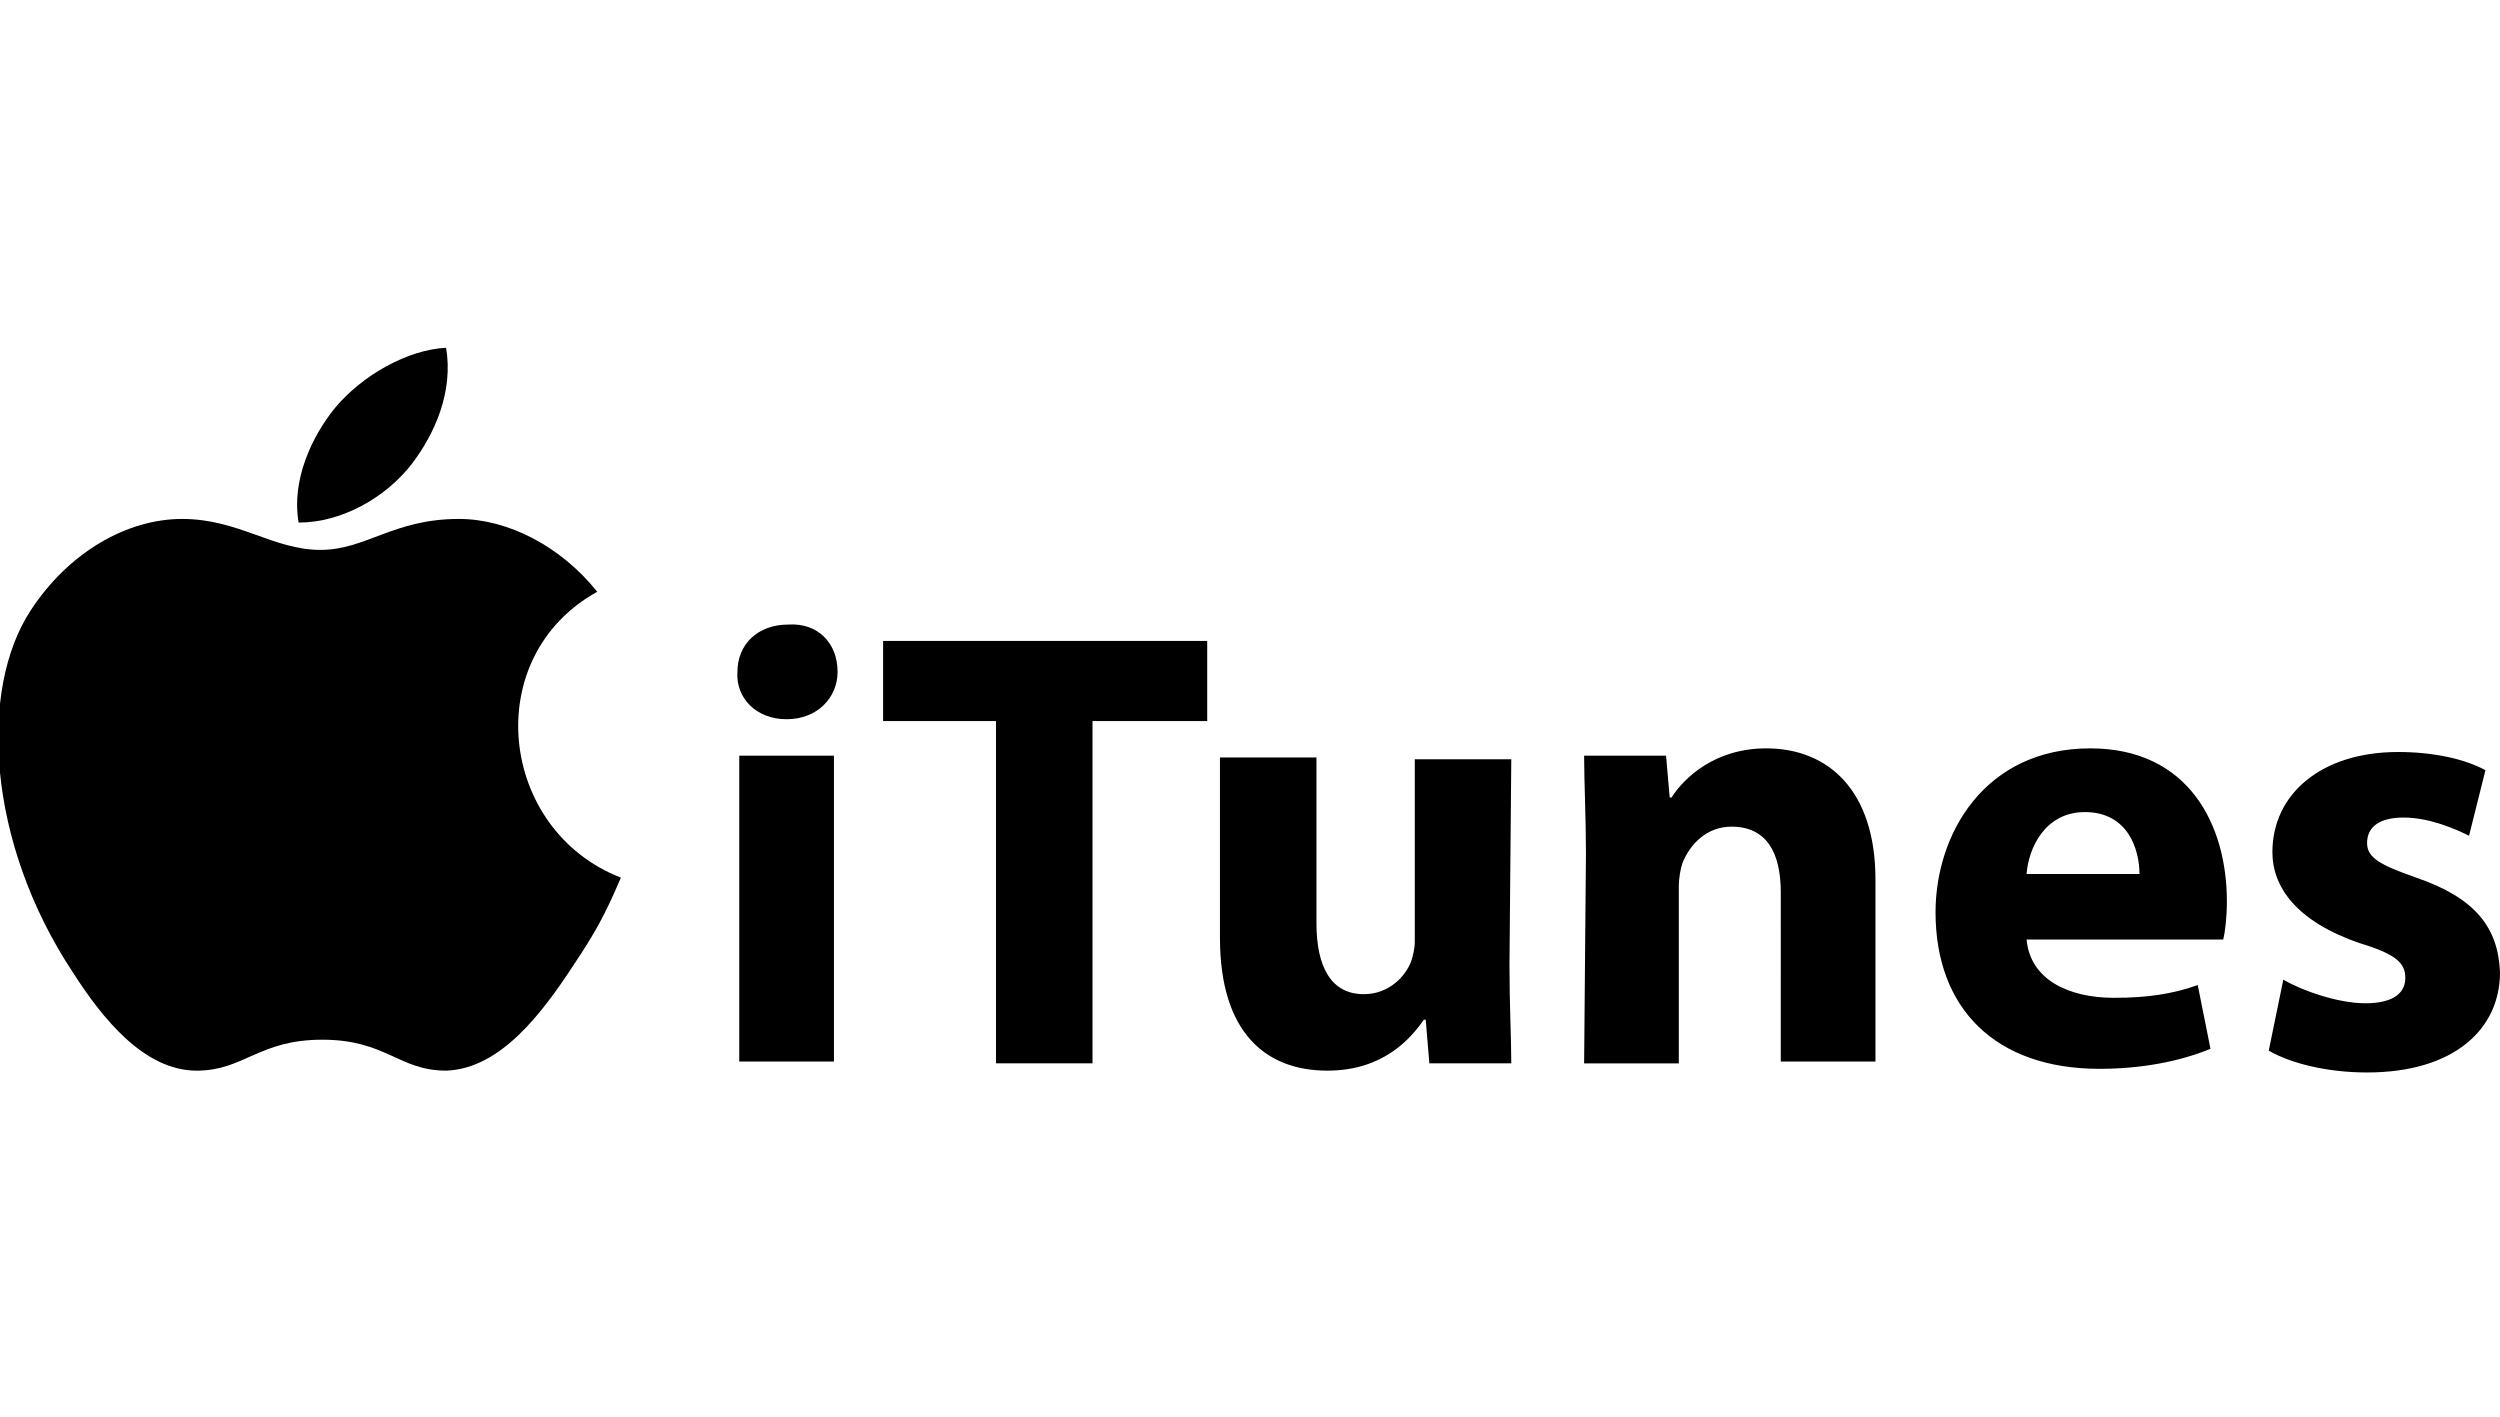
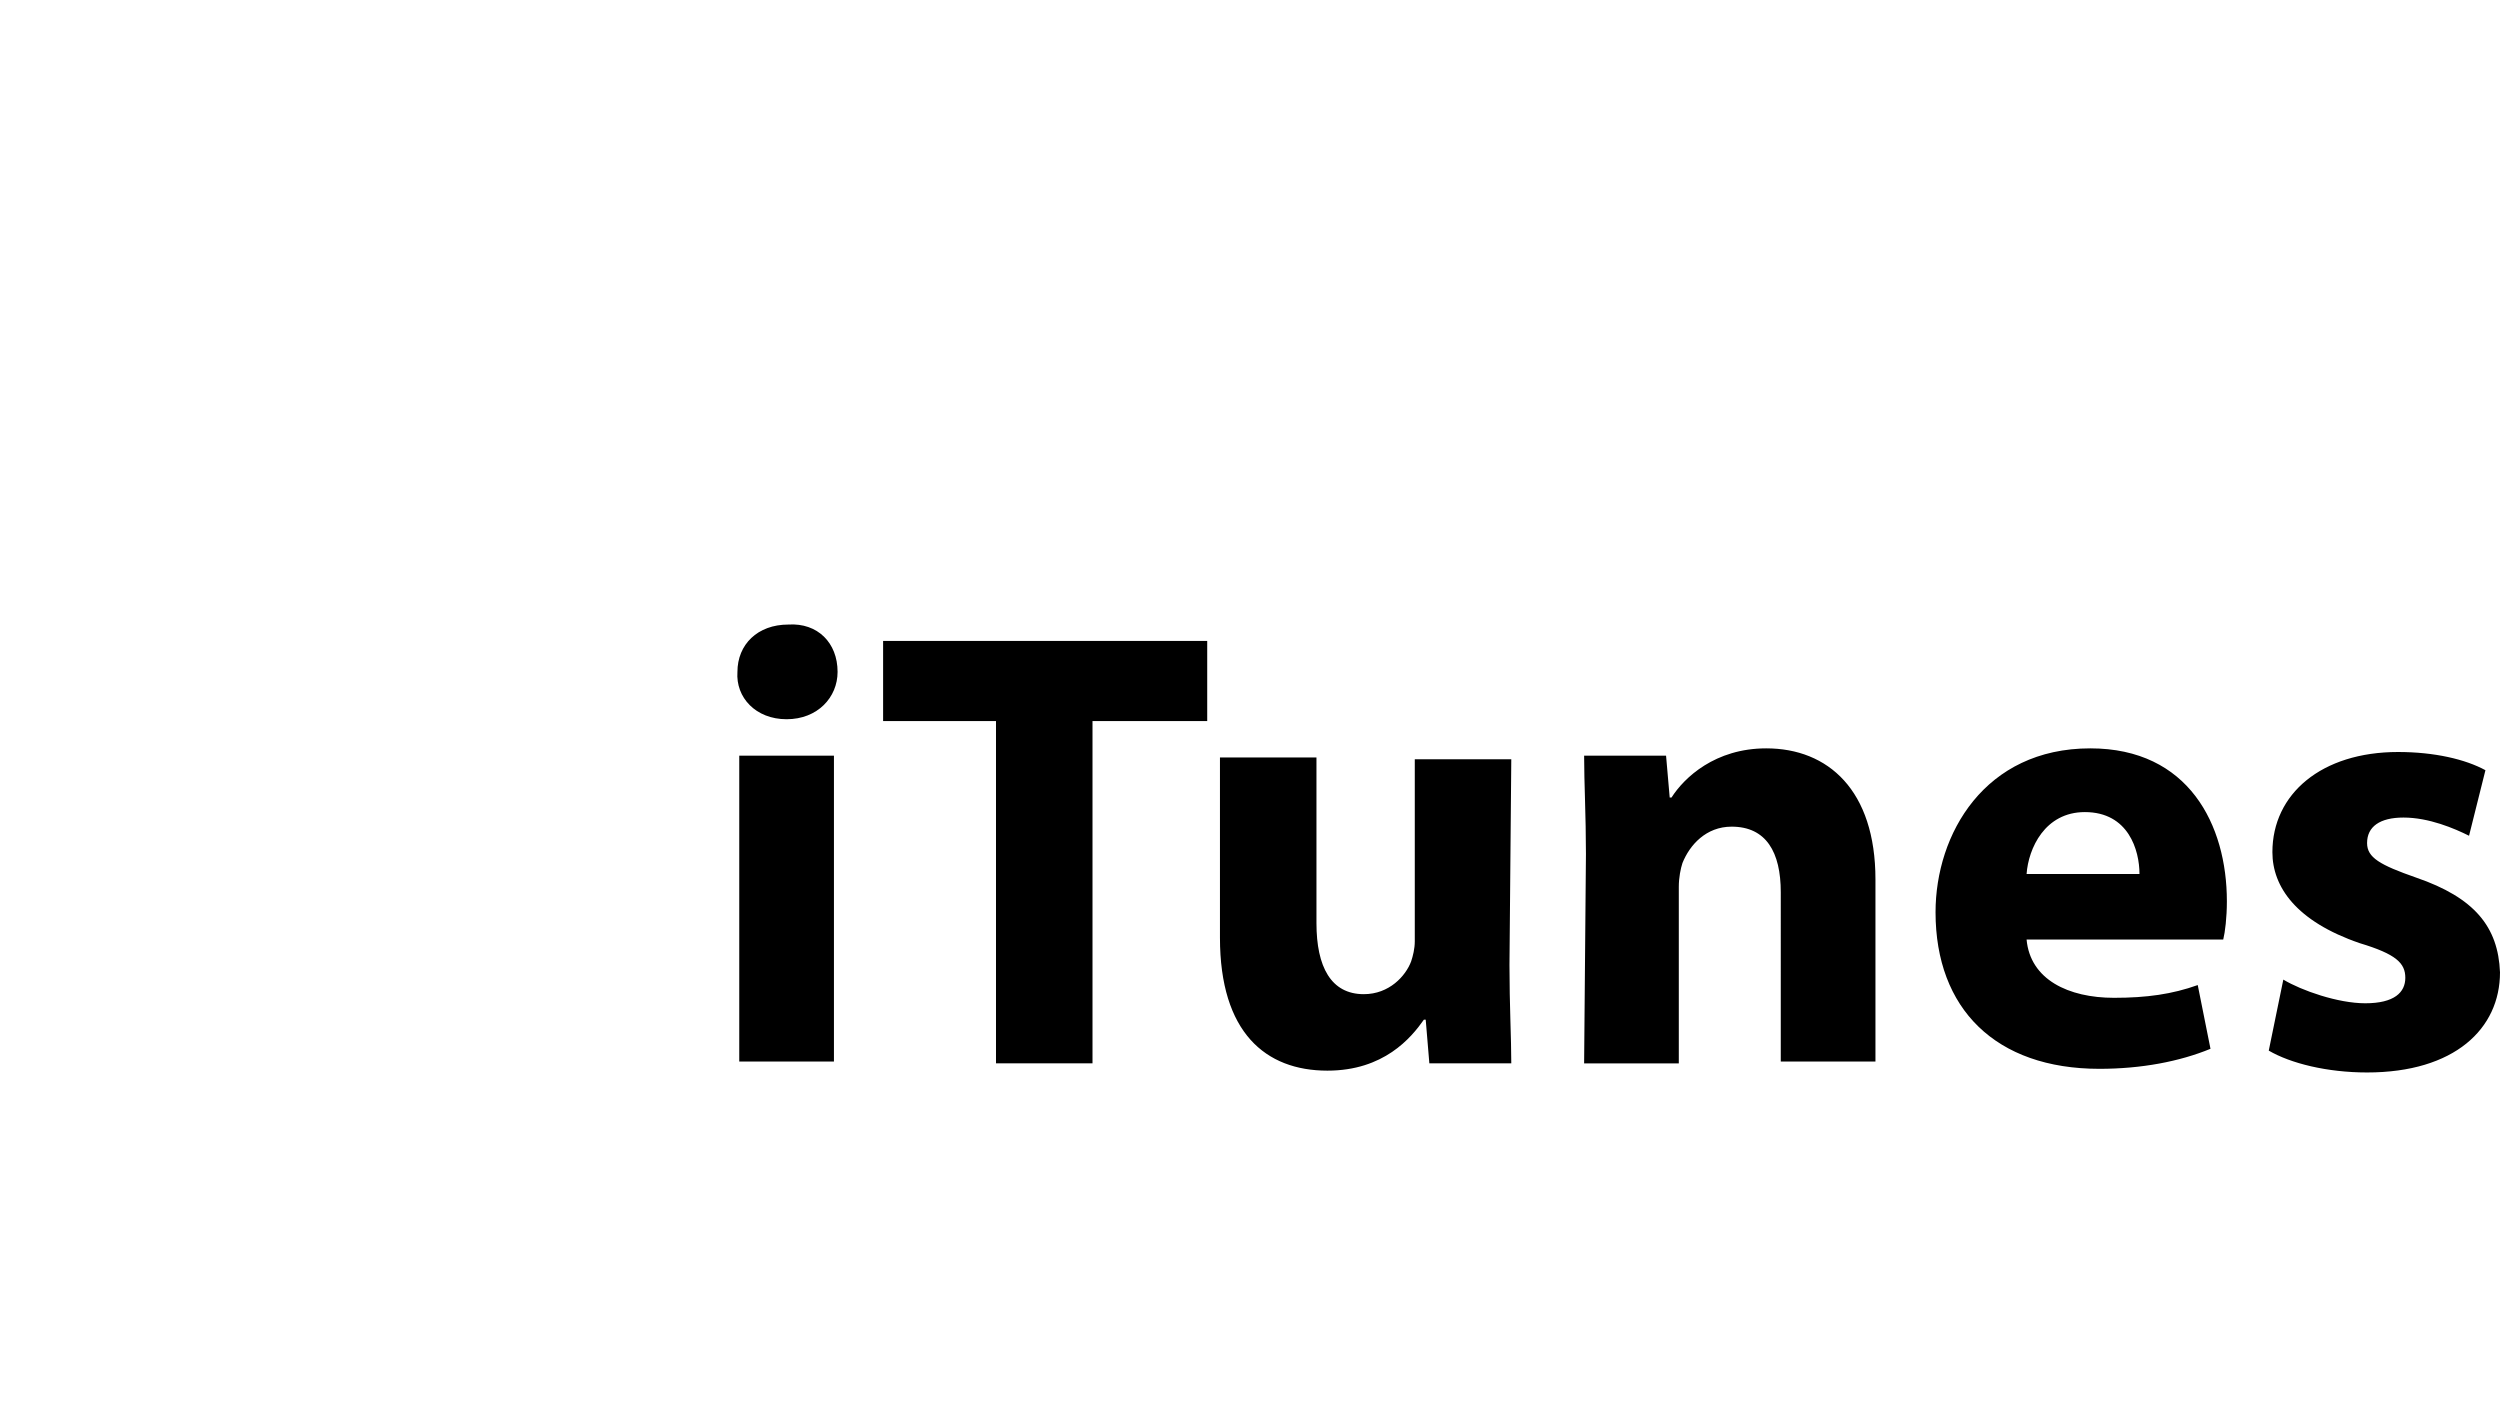
<svg xmlns="http://www.w3.org/2000/svg" xml:space="preserve" enable-background="new 0 0 137.3 77.8" viewBox="0 0 137.3 77.8" y="0px" x="0px" id="itunes" version="1.0">
  <defs id="defs10" />
  <g id="XMLID_55_">
-     <path d="M34.1,48.2c-0.9,2.1-1.4,3-2.6,4.8c-1.7,2.6-4,5.7-7,5.8c-2.6,0-3.3-1.7-6.8-1.7c-3.5,0-4.3,1.7-6.9,1.7   c-2.9,0-5.2-2.9-6.8-5.4c-4.7-7.1-5.2-15.5-2.3-19.9c2.1-3.2,5.3-5,8.3-5c3.1,0,5,1.7,7.6,1.7c2.5,0,4-1.7,7.6-1.7   c2.7,0,5.6,1.5,7.6,4C26.3,36.1,27.4,45.6,34.1,48.2L34.1,48.2z" id="XMLID_67_" />
-     <path d="M22.6,25.5c1.3-1.7,2.3-4,1.9-6.4c-2.1,0.1-4.6,1.5-6.1,3.3c-1.3,1.6-2.4,4-2,6.3   C18.8,28.7,21.2,27.3,22.6,25.5z" id="XMLID_66_" />
    <g id="XMLID_56_">
      <path d="M46,36.9c0,1.4-1.1,2.6-2.8,2.6c-1.7,0-2.8-1.2-2.7-2.6c0-1.5,1.1-2.6,2.8-2.6C44.9,34.2,46,35.3,46,36.9z     M40.6,58.4V41.5h5.2v16.8H40.6z M54.7,39.6h-6.2v-4.4h17.8v4.4H60v18.8h-5.3L54.7,39.6z M82.9,53c0,2.2,0.1,4,0.1,5.4h-4.5    L78.3,56h-0.1c-0.7,1-2.2,2.8-5.3,2.8c-3.4,0-5.9-2.1-5.9-7.3v-9.9h5.3v9.1c0,2.4,0.8,3.9,2.6,3.9c1.4,0,2.3-1,2.6-1.8    c0.1-0.3,0.2-0.7,0.2-1.1v-10h5.3L82.9,53L82.9,53L82.9,53z M87.1,46.9c0-2.1-0.1-3.9-0.1-5.4h4.5l0.2,2.3h0.1    c0.7-1.1,2.4-2.7,5.2-2.7c3.4,0,6,2.3,6,7.2v10h-5.2V49c0-2.2-0.8-3.6-2.7-3.6c-1.4,0-2.3,1-2.7,2c-0.1,0.3-0.2,0.8-0.2,1.3v9.7    h-5.2L87.1,46.9L87.1,46.9L87.1,46.9z M111.3,51.6c0.2,2.2,2.3,3.2,4.8,3.2c1.8,0,3.2-0.2,4.6-0.7l0.7,3.5    c-1.7,0.7-3.8,1.1-6.1,1.1c-5.7,0-9-3.3-9-8.6c0-4.3,2.7-9,8.5-9c5.4,0,7.5,4.2,7.5,8.4c0,0.9-0.1,1.7-0.2,2.1L111.3,51.6    L111.3,51.6z M117.5,48c0-1.3-0.6-3.4-3-3.4c-2.2,0-3.1,2-3.2,3.4H117.5z M125.4,53.8c1,0.6,3,1.3,4.5,1.3c1.6,0,2.2-0.6,2.2-1.4    s-0.5-1.3-2.5-1.9c-3.5-1.2-4.8-3.1-4.8-5c0-3.2,2.7-5.5,6.9-5.5c2,0,3.7,0.4,4.8,1l-0.9,3.6c-0.8-0.4-2.2-1-3.6-1    c-1.3,0-2,0.5-2,1.4c0,0.8,0.7,1.2,2.7,1.9c3.2,1.1,4.5,2.7,4.6,5.2c0,3.1-2.5,5.5-7.3,5.5c-2.2,0-4.2-0.5-5.4-1.2L125.4,53.8    L125.4,53.8z" id="XMLID_57_" />
    </g>
  </g>
</svg>